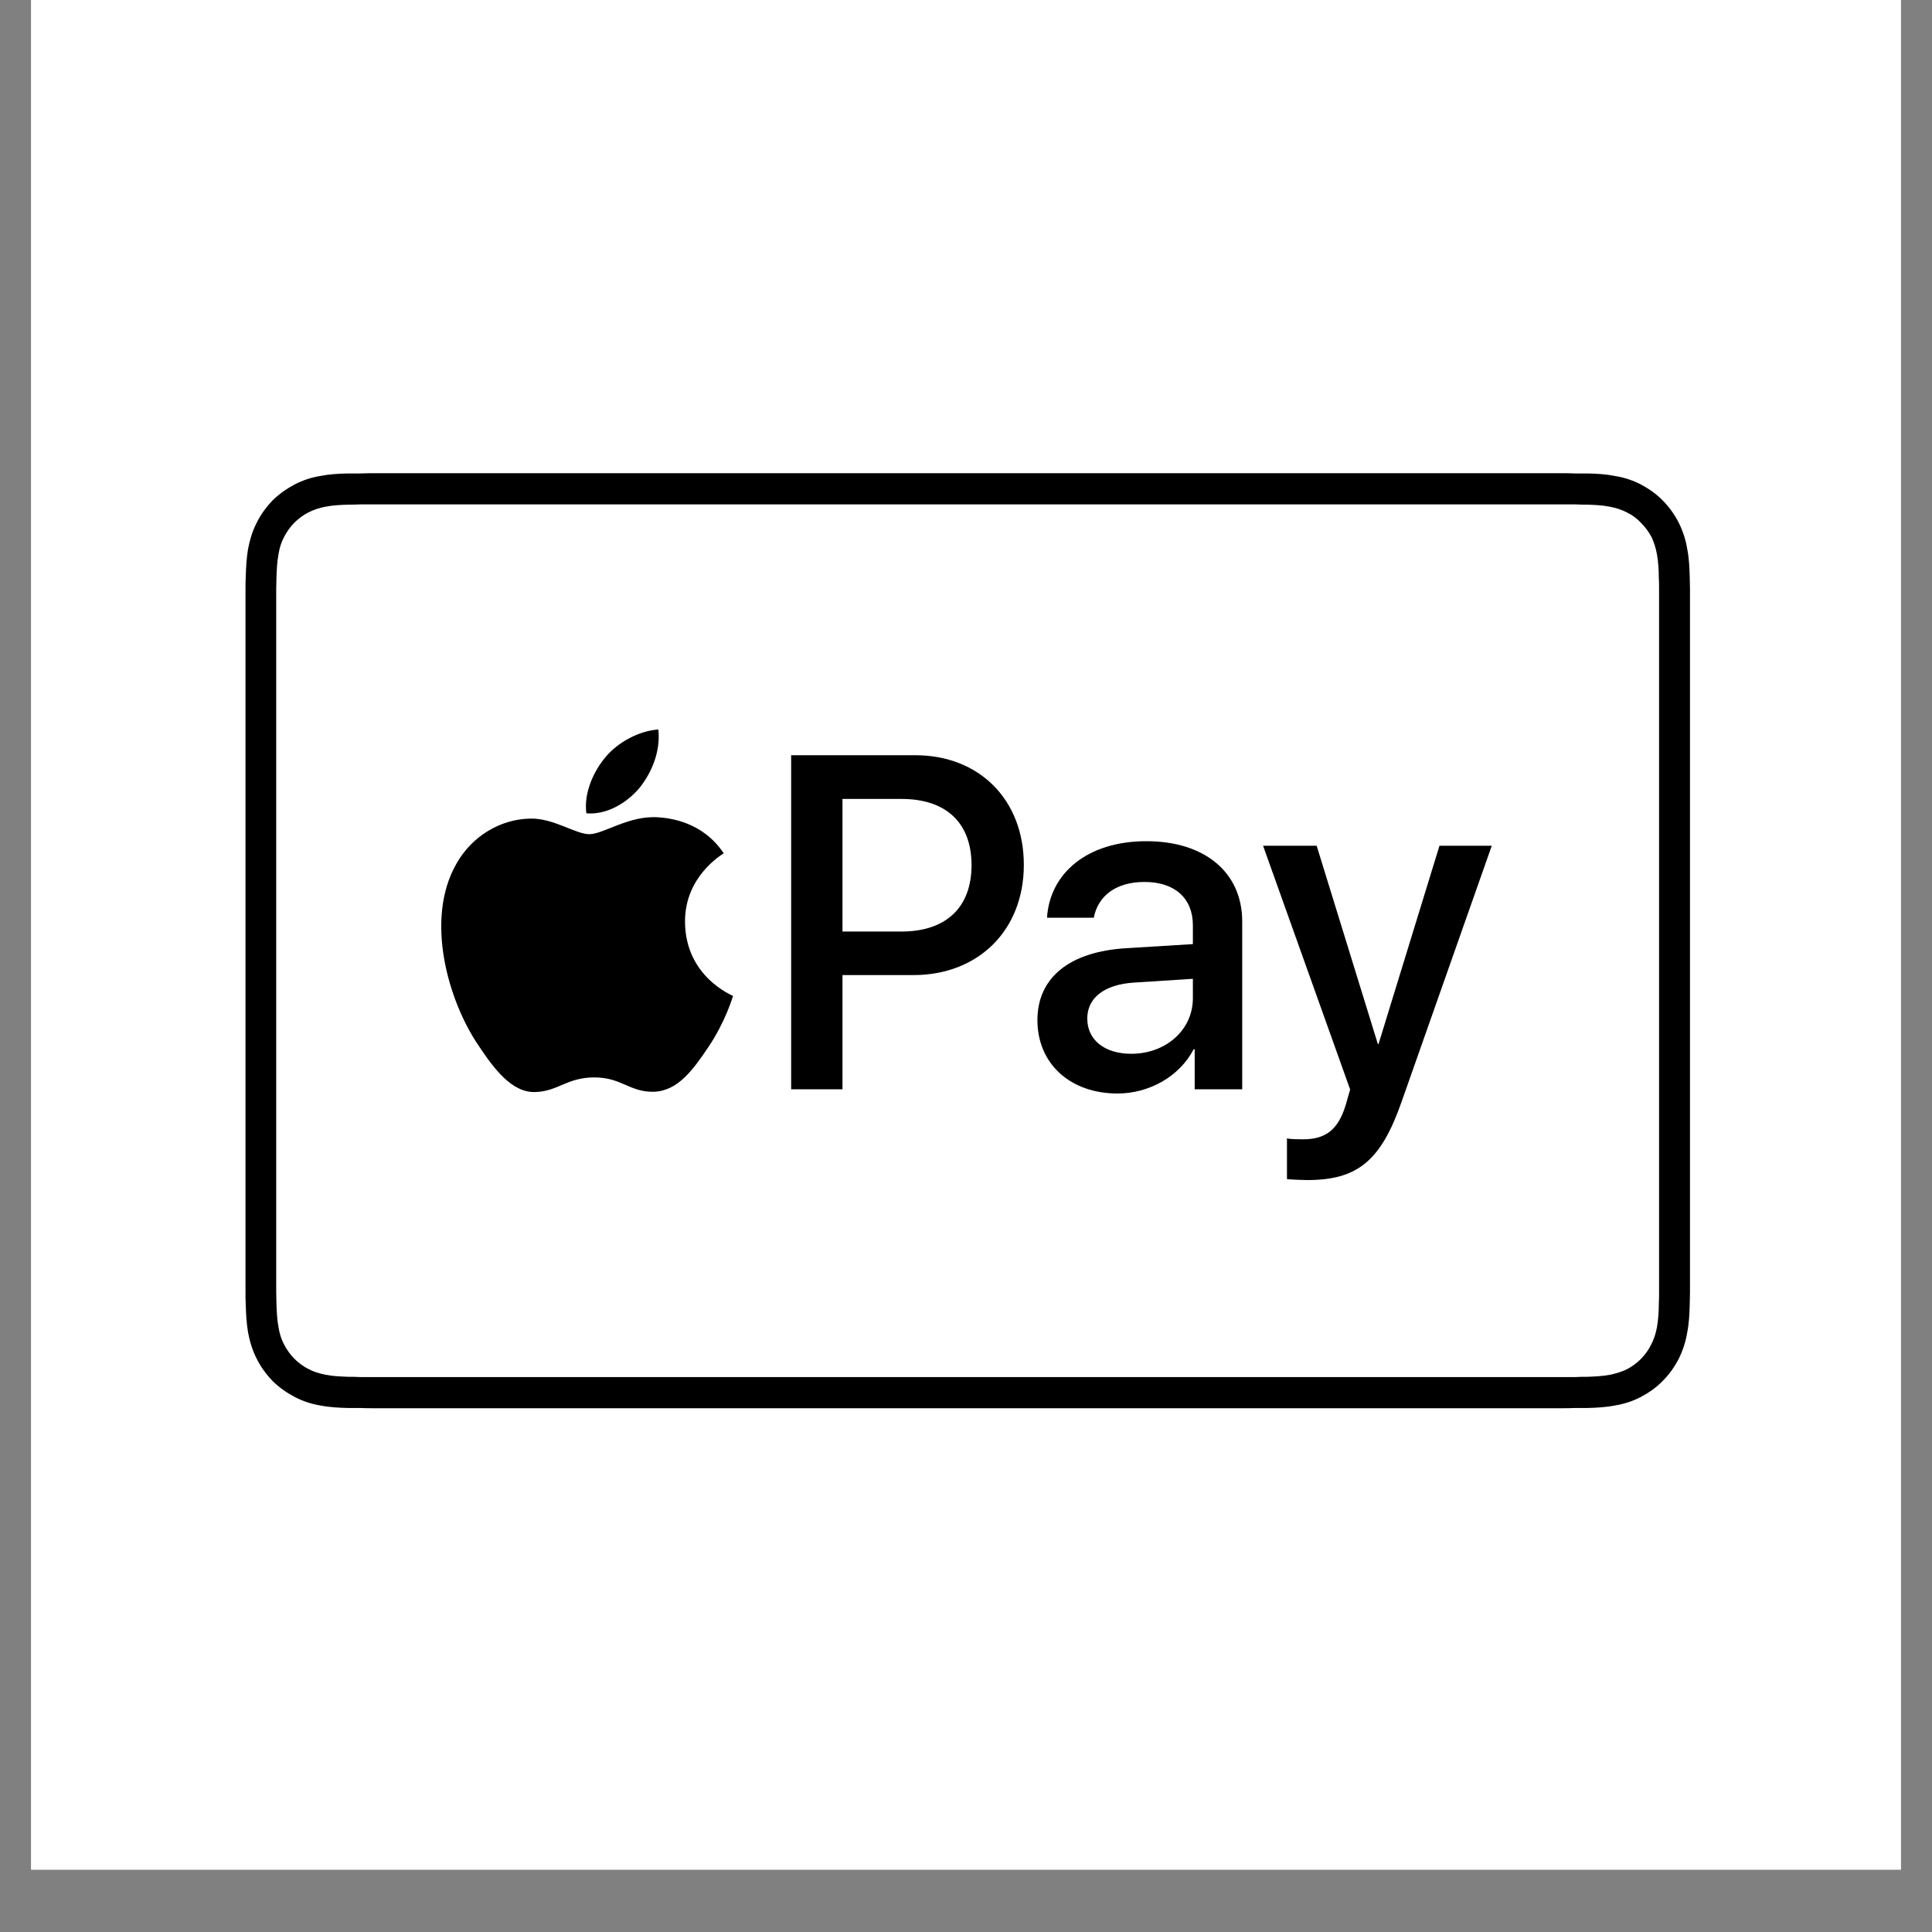
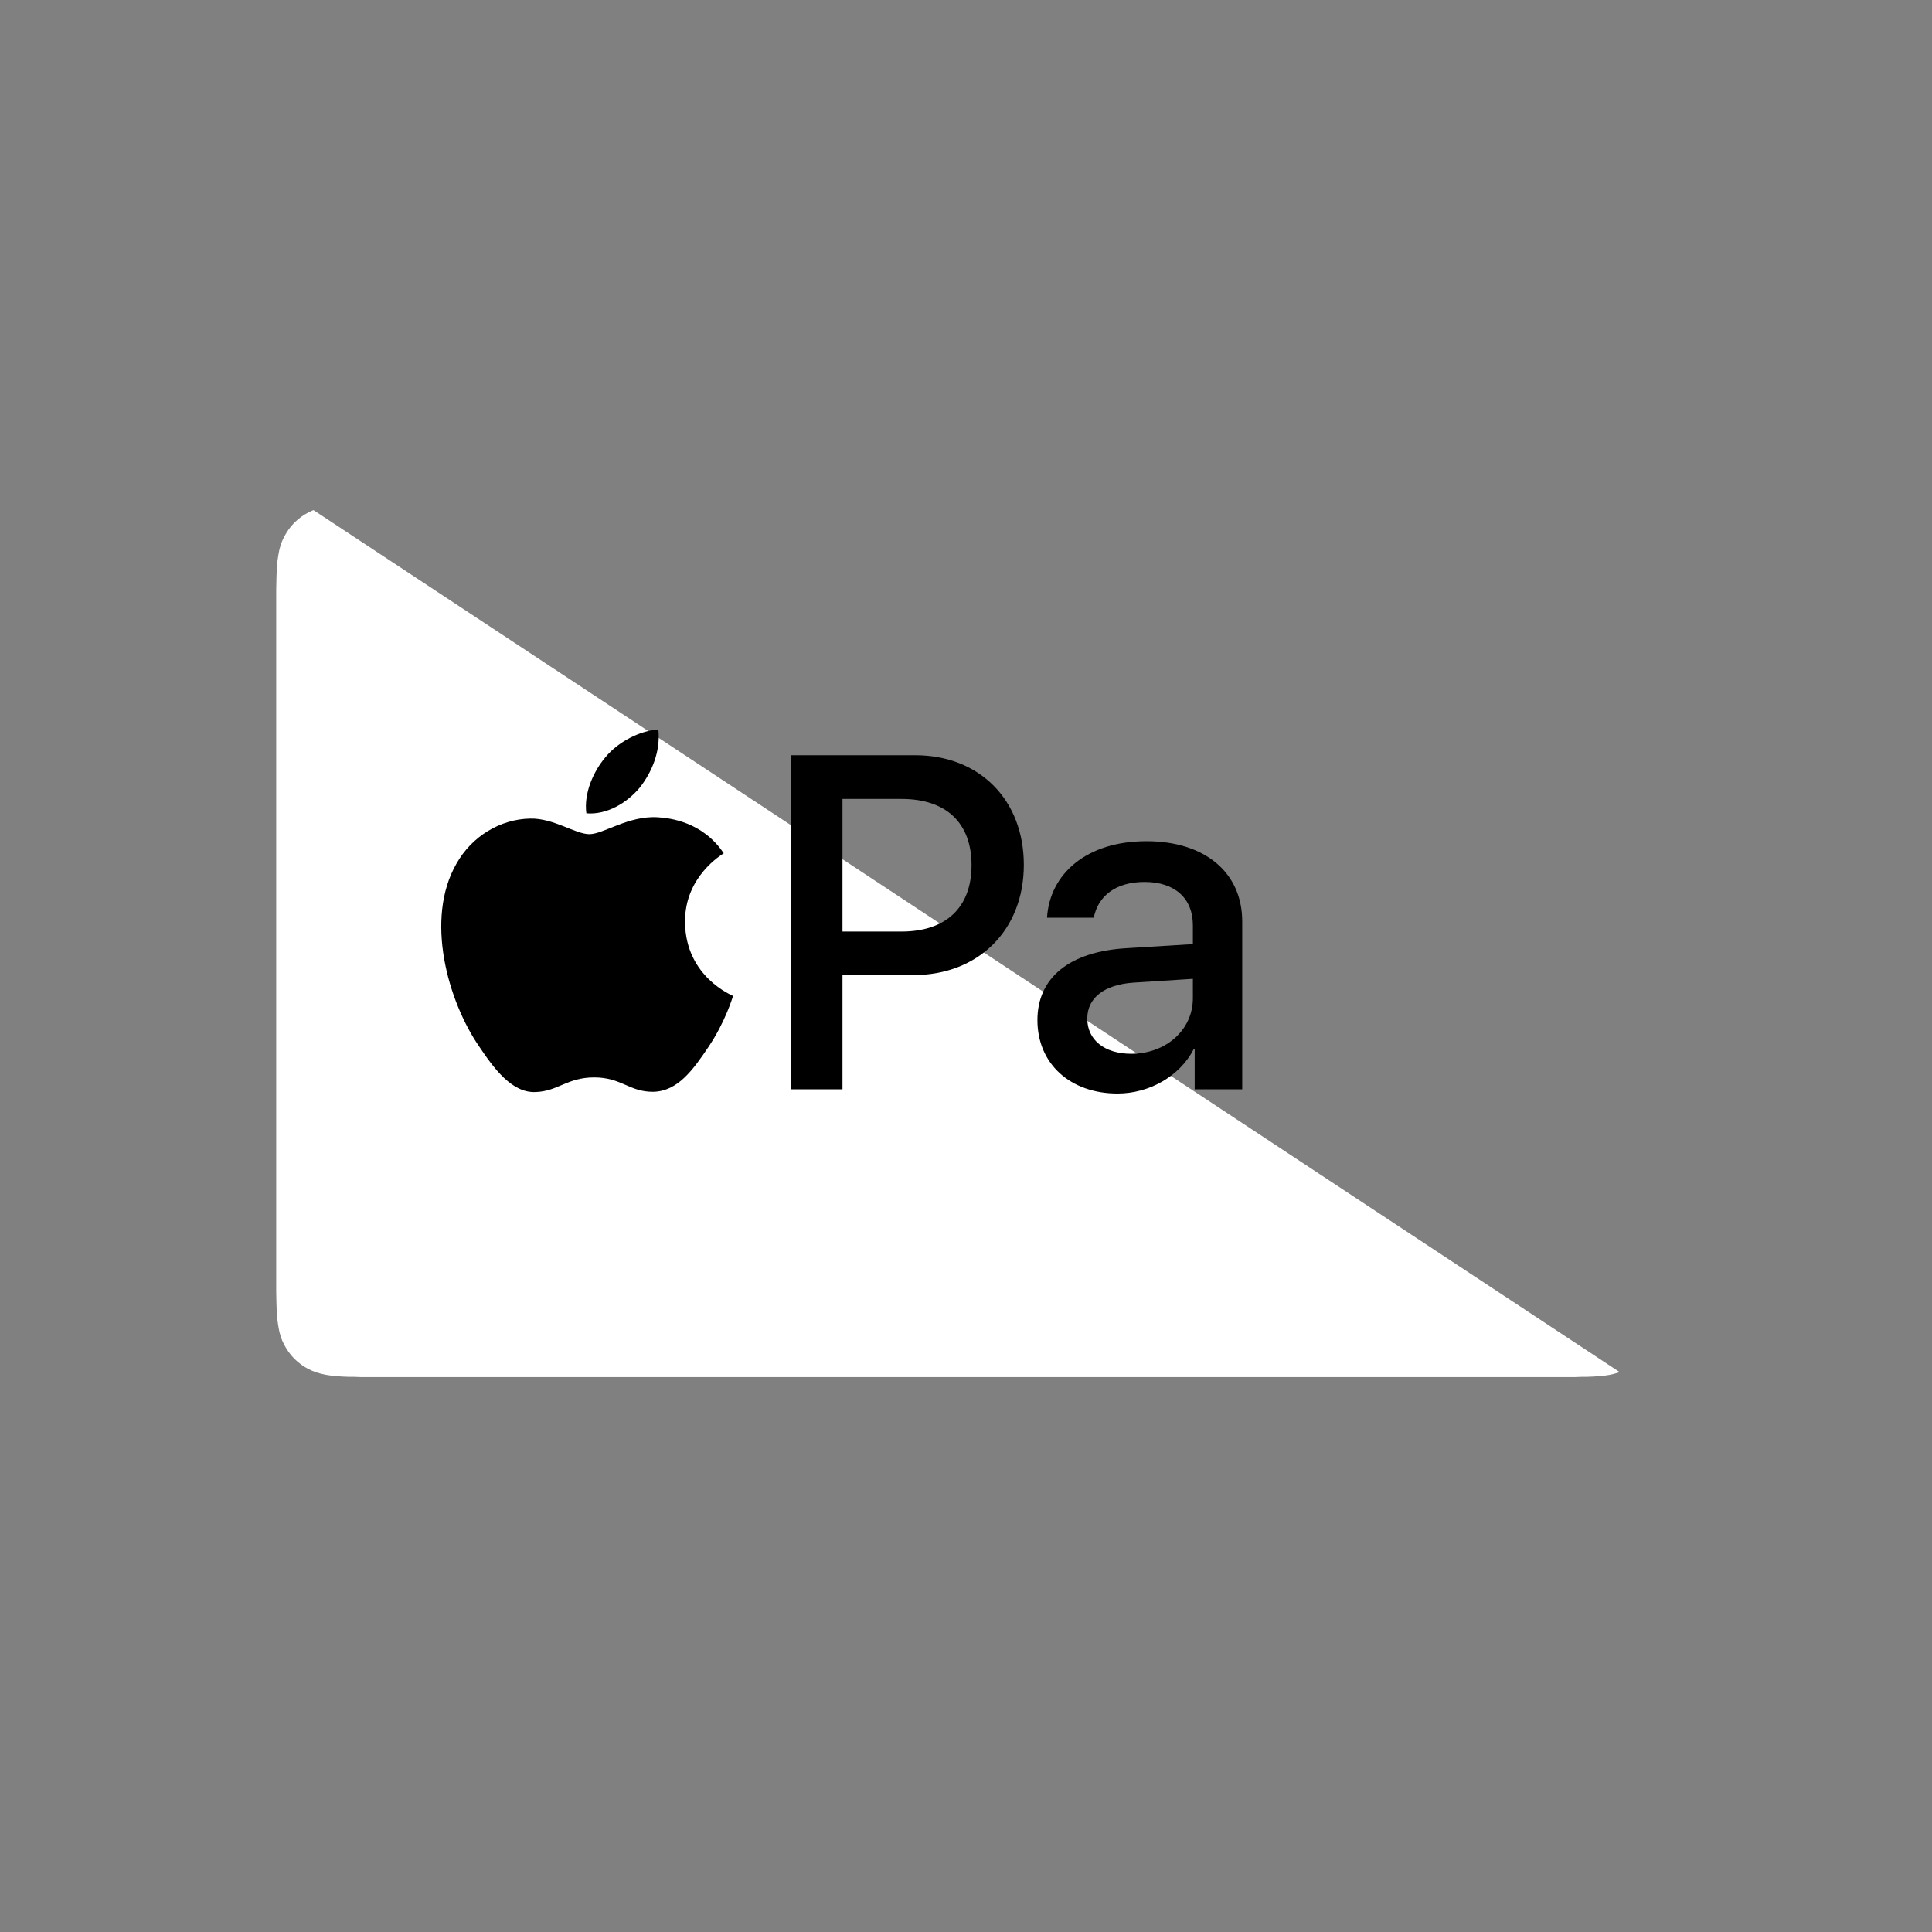
<svg xmlns="http://www.w3.org/2000/svg" version="1.0" preserveAspectRatio="xMidYMid meet" height="40" viewBox="0 0 30 30" zoomAndPan="magnify" width="40">
  <rect x="0" y="0" width="30" height="30" fill="#808080" stroke="none" />
  <defs>
    <clipPath id="1a9e3d408e">
-       <path clip-rule="nonzero" d="M 0.484 0 L 29.516 0 L 29.516 29.031 L 0.484 29.031 Z M 0.484 0" />
-     </clipPath>
+       </clipPath>
    <clipPath id="980a42dadb">
-       <path clip-rule="nonzero" d="M 3.777 7.348 L 26.277 7.348 L 26.277 21.867 L 3.777 21.867 Z M 3.777 7.348" />
-     </clipPath>
+       </clipPath>
    <clipPath id="5cbcacad33">
-       <path clip-rule="nonzero" d="M 4 7.348 L 26 7.348 L 26 21.867 L 4 21.867 Z M 4 7.348" />
+       <path clip-rule="nonzero" d="M 4 7.348 L 26 21.867 L 4 21.867 Z M 4 7.348" />
    </clipPath>
  </defs>
  <g clip-path="url(#1a9e3d408e)">
-     <path fill-rule="nonzero" fill-opacity="1" d="M 0.484 0 L 29.516 0 L 29.516 29.031 L 0.484 29.031 Z M 0.484 0" fill="#ffffff" />
    <path fill-rule="nonzero" fill-opacity="1" d="M 0.484 0 L 29.516 0 L 29.516 29.031 L 0.484 29.031 Z M 0.484 0" fill="#ffffff" />
  </g>
  <g clip-path="url(#980a42dadb)">
    <path fill-rule="nonzero" fill-opacity="1" d="M 24.234 7.348 L 5.82 7.348 C 5.742 7.348 5.668 7.348 5.59 7.352 C 5.527 7.352 5.461 7.352 5.395 7.352 C 5.254 7.355 5.113 7.363 4.973 7.391 C 4.832 7.414 4.703 7.457 4.574 7.523 C 4.449 7.59 4.332 7.672 4.23 7.773 C 4.133 7.875 4.047 7.992 3.984 8.121 C 3.918 8.25 3.879 8.383 3.852 8.523 C 3.828 8.664 3.82 8.809 3.816 8.953 C 3.812 9.016 3.812 9.082 3.812 9.148 C 3.812 9.227 3.812 9.301 3.812 9.379 L 3.812 19.836 C 3.812 19.914 3.812 19.988 3.812 20.066 C 3.812 20.133 3.812 20.199 3.816 20.262 C 3.82 20.406 3.828 20.551 3.852 20.691 C 3.879 20.832 3.918 20.965 3.984 21.094 C 4.047 21.223 4.133 21.34 4.23 21.441 C 4.332 21.543 4.449 21.625 4.574 21.691 C 4.703 21.758 4.832 21.801 4.973 21.824 C 5.113 21.852 5.254 21.859 5.395 21.863 C 5.461 21.863 5.527 21.863 5.59 21.863 C 5.668 21.867 5.742 21.867 5.82 21.867 L 24.234 21.867 C 24.309 21.867 24.387 21.867 24.461 21.863 C 24.527 21.863 24.594 21.863 24.656 21.863 C 24.797 21.859 24.938 21.852 25.078 21.824 C 25.219 21.801 25.352 21.758 25.48 21.691 C 25.605 21.625 25.723 21.543 25.82 21.441 C 25.922 21.34 26.004 21.223 26.07 21.094 C 26.133 20.965 26.176 20.832 26.199 20.691 C 26.227 20.551 26.234 20.406 26.238 20.262 C 26.238 20.199 26.242 20.133 26.242 20.066 C 26.242 19.988 26.242 19.914 26.242 19.836 L 26.242 9.379 C 26.242 9.301 26.242 9.227 26.242 9.148 C 26.242 9.082 26.238 9.016 26.238 8.953 C 26.234 8.809 26.227 8.664 26.199 8.523 C 26.176 8.383 26.133 8.25 26.07 8.121 C 26.004 7.992 25.922 7.875 25.82 7.773 C 25.723 7.672 25.605 7.59 25.48 7.523 C 25.352 7.457 25.219 7.414 25.078 7.391 C 24.938 7.363 24.797 7.355 24.656 7.352 C 24.594 7.352 24.527 7.352 24.461 7.352 C 24.387 7.348 24.309 7.348 24.234 7.348 Z M 24.234 7.348" fill="#000000" />
  </g>
  <g clip-path="url(#5cbcacad33)">
    <path fill-rule="nonzero" fill-opacity="1" d="M 24.234 7.832 L 24.461 7.832 C 24.52 7.836 24.582 7.836 24.645 7.836 C 24.75 7.84 24.875 7.844 24.992 7.867 C 25.094 7.887 25.18 7.914 25.262 7.957 C 25.344 7.996 25.418 8.051 25.48 8.117 C 25.547 8.184 25.602 8.258 25.645 8.34 C 25.684 8.422 25.711 8.508 25.73 8.613 C 25.75 8.727 25.758 8.855 25.758 8.965 C 25.762 9.027 25.762 9.09 25.762 9.152 C 25.762 9.227 25.762 9.305 25.762 9.379 L 25.762 19.836 C 25.762 19.91 25.762 19.988 25.762 20.066 C 25.762 20.129 25.762 20.188 25.758 20.25 C 25.758 20.359 25.75 20.488 25.73 20.605 C 25.711 20.707 25.684 20.793 25.641 20.875 C 25.602 20.957 25.547 21.031 25.484 21.098 C 25.418 21.164 25.344 21.219 25.262 21.262 C 25.18 21.301 25.094 21.328 24.996 21.348 C 24.875 21.371 24.746 21.375 24.645 21.379 C 24.586 21.379 24.523 21.379 24.461 21.383 C 24.383 21.383 24.309 21.383 24.234 21.383 L 5.82 21.383 C 5.82 21.383 5.816 21.383 5.816 21.383 C 5.742 21.383 5.668 21.383 5.594 21.383 C 5.531 21.379 5.469 21.379 5.41 21.379 C 5.309 21.375 5.176 21.371 5.059 21.348 C 4.957 21.328 4.871 21.301 4.789 21.258 C 4.711 21.219 4.637 21.164 4.57 21.098 C 4.504 21.031 4.453 20.957 4.41 20.875 C 4.367 20.793 4.34 20.707 4.324 20.605 C 4.301 20.484 4.297 20.359 4.293 20.25 C 4.293 20.188 4.289 20.125 4.289 20.066 L 4.289 9.152 C 4.289 9.09 4.293 9.027 4.293 8.965 C 4.297 8.855 4.301 8.73 4.324 8.609 C 4.34 8.508 4.367 8.422 4.41 8.34 C 4.453 8.258 4.504 8.184 4.57 8.117 C 4.637 8.051 4.711 7.996 4.789 7.957 C 4.871 7.914 4.957 7.887 5.059 7.867 C 5.176 7.844 5.301 7.84 5.41 7.836 C 5.473 7.836 5.531 7.836 5.594 7.832 L 24.234 7.832" fill="#ffffff" />
  </g>
  <path fill-rule="nonzero" fill-opacity="1" d="M 9.934 12.23 C 10.125 11.988 10.258 11.664 10.223 11.328 C 9.941 11.344 9.598 11.516 9.398 11.762 C 9.223 11.969 9.062 12.309 9.105 12.629 C 9.422 12.656 9.734 12.469 9.934 12.23" fill="#000000" />
  <path fill-rule="nonzero" fill-opacity="1" d="M 10.219 12.691 C 9.762 12.66 9.371 12.953 9.152 12.953 C 8.934 12.953 8.598 12.703 8.234 12.711 C 7.766 12.719 7.324 12.988 7.086 13.414 C 6.594 14.273 6.957 15.547 7.438 16.246 C 7.668 16.59 7.949 16.973 8.316 16.957 C 8.668 16.945 8.805 16.73 9.227 16.73 C 9.652 16.73 9.773 16.957 10.145 16.953 C 10.527 16.945 10.766 16.605 11 16.258 C 11.266 15.863 11.375 15.484 11.383 15.465 C 11.375 15.457 10.645 15.172 10.637 14.32 C 10.629 13.609 11.211 13.27 11.238 13.25 C 10.91 12.758 10.398 12.703 10.219 12.691" fill="#000000" />
  <path fill-rule="nonzero" fill-opacity="1" d="M 14.211 11.727 C 15.207 11.727 15.898 12.418 15.898 13.43 C 15.898 14.445 15.191 15.141 14.184 15.141 L 13.082 15.141 L 13.082 16.914 L 12.285 16.914 L 12.285 11.727 Z M 13.082 14.465 L 13.996 14.465 C 14.691 14.465 15.086 14.09 15.086 13.434 C 15.086 12.777 14.691 12.406 14 12.406 L 13.082 12.406 Z M 13.082 14.465" fill="#000000" />
  <path fill-rule="nonzero" fill-opacity="1" d="M 16.109 15.84 C 16.109 15.18 16.609 14.773 17.5 14.723 L 18.523 14.66 L 18.523 14.367 C 18.523 13.949 18.242 13.695 17.773 13.695 C 17.328 13.695 17.051 13.91 16.984 14.25 L 16.258 14.25 C 16.301 13.566 16.875 13.062 17.801 13.062 C 18.707 13.062 19.289 13.547 19.289 14.309 L 19.289 16.914 L 18.551 16.914 L 18.551 16.293 L 18.535 16.293 C 18.316 16.715 17.844 16.98 17.352 16.98 C 16.621 16.98 16.109 16.52 16.109 15.84 Z M 18.523 15.5 L 18.523 15.199 L 17.602 15.258 C 17.145 15.289 16.883 15.496 16.883 15.816 C 16.883 16.148 17.152 16.363 17.566 16.363 C 18.105 16.363 18.523 15.992 18.523 15.5 Z M 18.523 15.5" fill="#000000" />
-   <path fill-rule="nonzero" fill-opacity="1" d="M 19.984 18.309 L 19.984 17.676 C 20.039 17.691 20.168 17.691 20.234 17.691 C 20.59 17.691 20.781 17.539 20.898 17.152 C 20.898 17.145 20.965 16.922 20.965 16.918 L 19.613 13.133 L 20.445 13.133 L 21.395 16.211 L 21.406 16.211 L 22.352 13.133 L 23.164 13.133 L 21.762 17.113 C 21.441 18.031 21.074 18.324 20.297 18.324 C 20.234 18.324 20.039 18.316 19.984 18.309 Z M 19.984 18.309" fill="#000000" />
</svg>